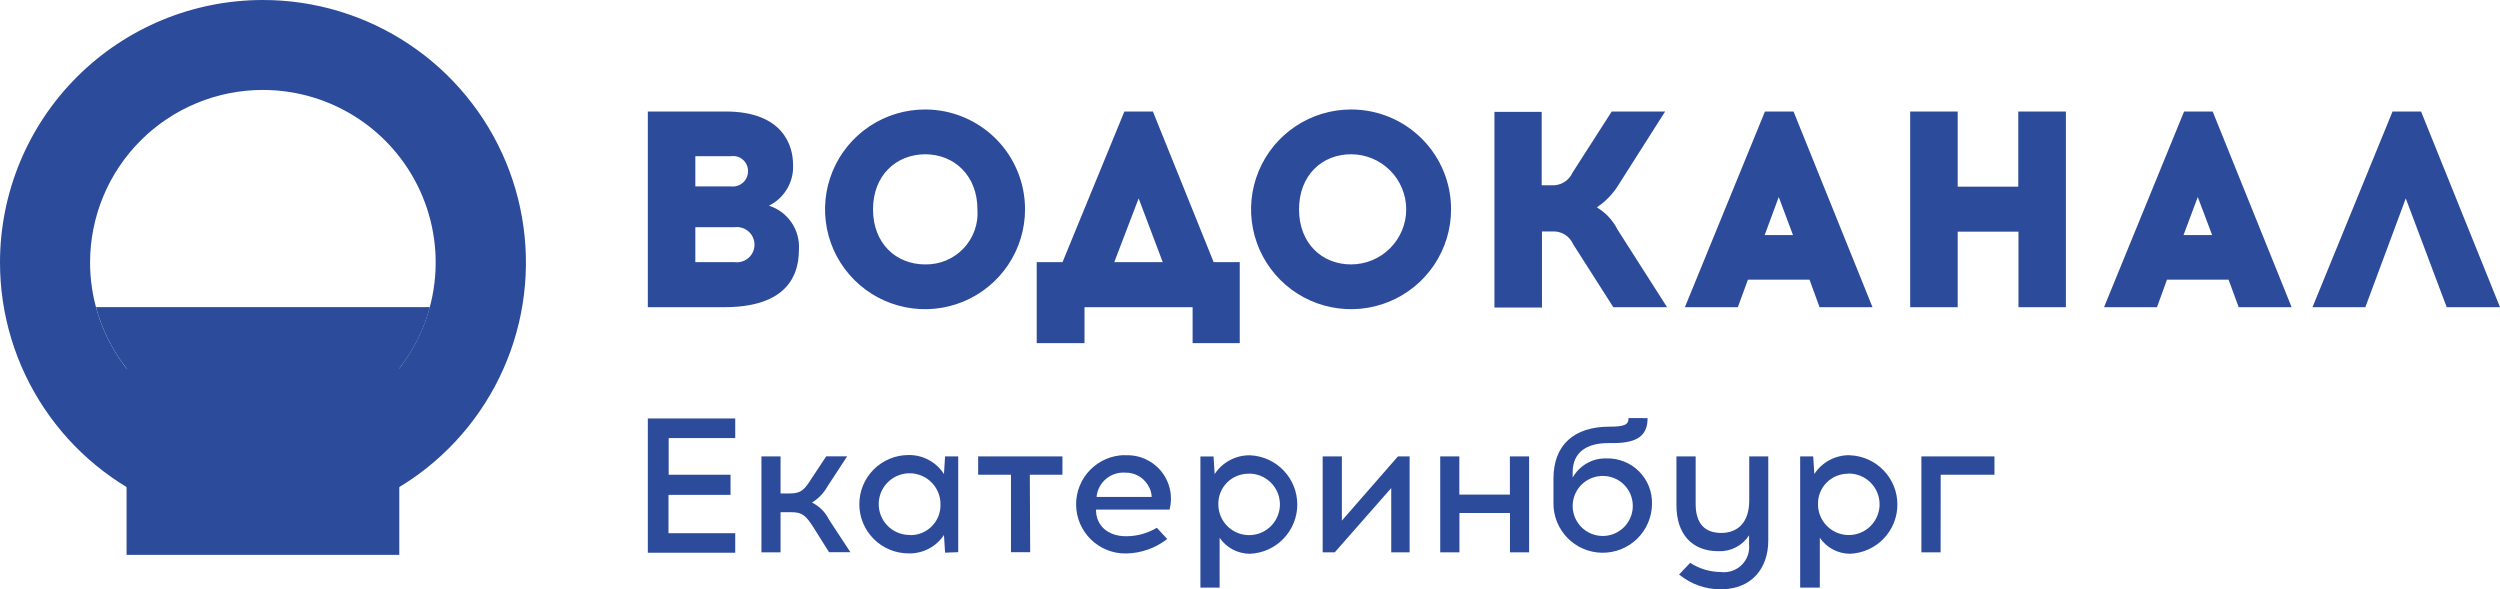
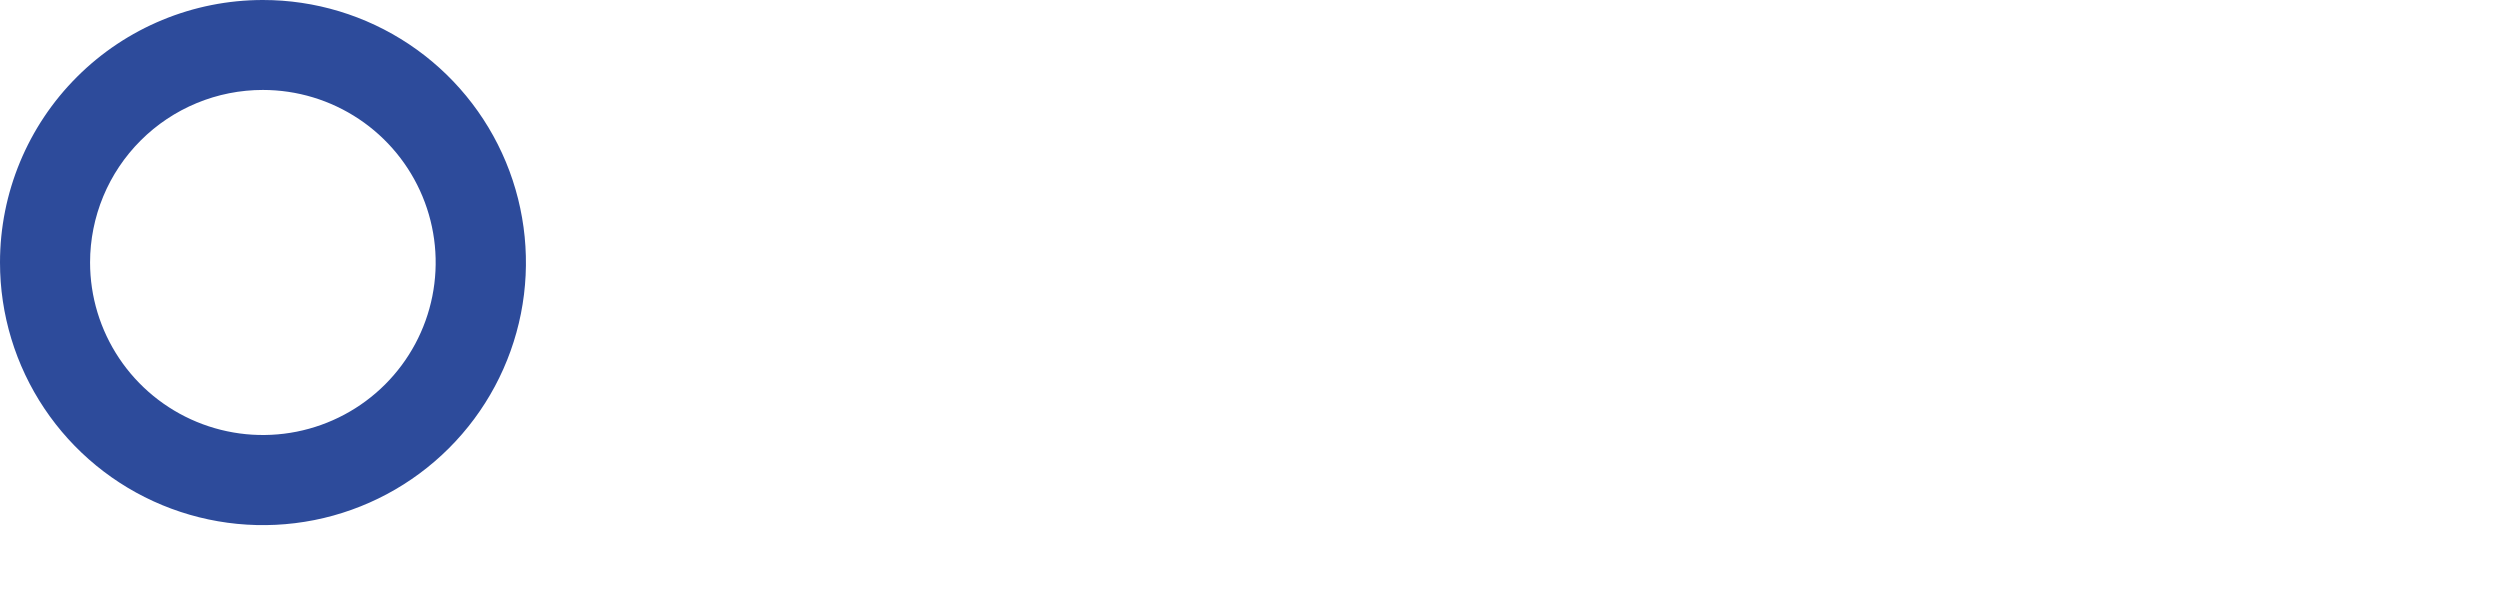
<svg xmlns="http://www.w3.org/2000/svg" viewBox="1930 2483.5 140 33" width="140" height="33" data-guides="{&quot;vertical&quot;:[],&quot;horizontal&quot;:[]}">
-   <path fill="#2d4b9b" stroke="none" fill-opacity="1" stroke-width="1" stroke-opacity="1" color="rgb(51, 51, 51)" font-size-adjust="none" id="tSvg11c71f8d9b7" title="Path 1" d="M 2064.724 2494.611 C 2065.488 2496.641 2066.251 2498.671 2067.015 2500.702C 2068.01 2500.702 2069.005 2500.702 2070 2500.702C 2068.526 2497.049 2067.053 2493.397 2065.579 2489.744C 2065.047 2489.744 2064.515 2489.744 2063.983 2489.744C 2062.489 2493.397 2060.994 2497.049 2059.5 2500.702C 2060.486 2500.702 2061.473 2500.702 2062.459 2500.702C 2063.214 2498.671 2063.969 2496.641 2064.724 2494.611ZM 2053.076 2494.534 C 2053.344 2495.244 2053.611 2495.953 2053.879 2496.662C 2053.345 2496.662 2052.812 2496.662 2052.278 2496.662C 2052.544 2495.953 2052.81 2495.244 2053.076 2494.534ZM 2051.352 2499.16 C 2052.501 2499.16 2053.651 2499.16 2054.8 2499.16C 2054.989 2499.674 2055.177 2500.188 2055.366 2500.702C 2056.354 2500.702 2057.343 2500.702 2058.331 2500.702C 2056.857 2497.049 2055.384 2493.397 2053.91 2489.744C 2053.376 2489.744 2052.843 2489.744 2052.309 2489.744C 2050.815 2493.397 2049.32 2497.049 2047.826 2500.702C 2048.814 2500.702 2049.803 2500.702 2050.791 2500.702C 2050.978 2500.188 2051.165 2499.674 2051.352 2499.16ZM 2045.69 2500.702 C 2045.69 2497.049 2045.69 2493.397 2045.69 2489.744C 2044.801 2489.744 2043.912 2489.744 2043.023 2489.744C 2043.023 2491.147 2043.023 2492.551 2043.023 2493.954C 2041.892 2493.954 2040.762 2493.954 2039.631 2493.954C 2039.631 2492.551 2039.631 2491.147 2039.631 2489.744C 2038.744 2489.744 2037.857 2489.744 2036.97 2489.744C 2036.97 2493.397 2036.97 2497.049 2036.97 2500.702C 2037.857 2500.702 2038.744 2500.702 2039.631 2500.702C 2039.631 2499.292 2039.631 2497.882 2039.631 2496.472C 2040.765 2496.472 2041.9 2496.472 2043.034 2496.472C 2043.034 2497.882 2043.034 2499.292 2043.034 2500.702C 2043.919 2500.702 2044.805 2500.702 2045.69 2500.702ZM 2029.61 2494.534 C 2029.875 2495.244 2030.141 2495.953 2030.407 2496.662C 2029.879 2496.662 2029.35 2496.662 2028.822 2496.662C 2029.085 2495.953 2029.347 2495.244 2029.61 2494.534ZM 2027.885 2499.16 C 2029.035 2499.16 2030.184 2499.16 2031.334 2499.16C 2031.521 2499.674 2031.708 2500.188 2031.895 2500.702C 2032.883 2500.702 2033.872 2500.702 2034.86 2500.702C 2033.386 2497.049 2031.912 2493.397 2030.438 2489.744C 2029.905 2489.744 2029.371 2489.744 2028.838 2489.744C 2027.343 2493.397 2025.849 2497.049 2024.354 2500.702C 2025.343 2500.702 2026.331 2500.702 2027.319 2500.702C 2027.508 2500.188 2027.697 2499.674 2027.885 2499.16ZM 2020.345 2500.702 C 2021.348 2500.702 2022.352 2500.702 2023.356 2500.702C 2022.433 2499.256 2021.51 2497.81 2020.586 2496.364C 2020.325 2495.845 2019.922 2495.41 2019.423 2495.11C 2019.881 2494.807 2020.272 2494.413 2020.571 2493.954C 2021.463 2492.551 2022.355 2491.147 2023.248 2489.744C 2022.251 2489.744 2021.254 2489.744 2020.257 2489.744C 2019.524 2490.887 2018.792 2492.03 2018.059 2493.172C 2017.961 2493.39 2017.799 2493.574 2017.596 2493.699C 2017.392 2493.825 2017.156 2493.886 2016.917 2493.876C 2016.723 2493.876 2016.529 2493.876 2016.335 2493.876C 2016.335 2492.506 2016.335 2491.135 2016.335 2489.765C 2015.453 2489.765 2014.571 2489.765 2013.689 2489.765C 2013.689 2493.417 2013.689 2497.07 2013.689 2500.722C 2014.576 2500.722 2015.463 2500.722 2016.35 2500.722C 2016.35 2499.302 2016.35 2497.882 2016.35 2496.462C 2016.549 2496.462 2016.748 2496.462 2016.947 2496.462C 2017.187 2496.449 2017.425 2496.51 2017.629 2496.635C 2017.833 2496.761 2017.994 2496.946 2018.09 2497.166C 2018.842 2498.344 2019.593 2499.523 2020.345 2500.702ZM 2005.659 2492.139 C 2006.479 2492.139 2007.264 2492.464 2007.843 2493.043C 2008.422 2493.621 2008.748 2494.405 2008.748 2495.223C 2008.748 2496.041 2008.422 2496.825 2007.843 2497.403C 2007.264 2497.982 2006.479 2498.307 2005.659 2498.307C 2004.033 2498.307 2002.746 2497.13 2002.746 2495.223C 2002.746 2493.316 2004.033 2492.139 2005.659 2492.139ZM 2005.659 2489.631 C 2004.552 2489.631 2003.469 2489.959 2002.548 2490.574C 2001.627 2491.188 2000.909 2492.061 2000.486 2493.083C 2000.062 2494.105 1999.951 2495.229 2000.167 2496.314C 2000.383 2497.398 2000.916 2498.395 2001.7 2499.177C 2002.483 2499.959 2003.481 2500.491 2004.567 2500.707C 2005.653 2500.923 2006.779 2500.812 2007.803 2500.389C 2008.826 2499.966 2009.7 2499.249 2010.316 2498.329C 2010.931 2497.41 2011.26 2496.329 2011.26 2495.223C 2011.261 2494.488 2011.117 2493.761 2010.836 2493.082C 2010.555 2492.403 2010.143 2491.786 2009.622 2491.266C 2009.102 2490.747 2008.484 2490.335 2007.804 2490.054C 2007.124 2489.774 2006.395 2489.63 2005.659 2489.631ZM 1993.764 2494.611 C 1994.214 2495.8 1994.663 2496.989 1995.113 2498.178C 1994.209 2498.178 1993.304 2498.178 1992.4 2498.178C 1992.855 2496.989 1993.31 2495.8 1993.764 2494.611ZM 1999.426 2502.716 C 1999.426 2501.204 1999.426 2499.691 1999.426 2498.178C 1998.939 2498.178 1998.452 2498.178 1997.964 2498.178C 1996.83 2495.367 1995.696 2492.556 1994.562 2489.744C 1994.03 2489.744 1993.498 2489.744 1992.966 2489.744C 1991.812 2492.556 1990.657 2495.367 1989.502 2498.178C 1989.02 2498.178 1988.538 2498.178 1988.056 2498.178C 1988.056 2499.691 1988.056 2501.204 1988.056 2502.716C 1988.948 2502.716 1989.84 2502.716 1990.733 2502.716C 1990.733 2502.045 1990.733 2501.373 1990.733 2500.702C 1992.75 2500.702 1994.768 2500.702 1996.786 2500.702C 1996.786 2501.373 1996.786 2502.045 1996.786 2502.716C 1997.666 2502.716 1998.546 2502.716 1999.426 2502.716ZM 1981.807 2492.139 C 1983.449 2492.139 1984.736 2493.342 1984.736 2495.223C 1984.766 2495.622 1984.713 2496.023 1984.578 2496.4C 1984.444 2496.778 1984.232 2497.122 1983.956 2497.413C 1983.68 2497.703 1983.347 2497.933 1982.976 2498.087C 1982.606 2498.241 1982.208 2498.316 1981.807 2498.307C 1980.176 2498.307 1978.889 2497.13 1978.889 2495.223C 1978.889 2493.316 1980.191 2492.139 1981.823 2492.139C 1981.817 2492.139 1981.812 2492.139 1981.807 2492.139ZM 1981.807 2489.631 C 1980.699 2489.63 1979.616 2489.957 1978.695 2490.571C 1977.773 2491.185 1977.054 2492.058 1976.63 2493.08C 1976.205 2494.101 1976.093 2495.226 1976.309 2496.311C 1976.524 2497.396 1977.057 2498.392 1977.84 2499.175C 1978.623 2499.958 1979.621 2500.491 1980.708 2500.707C 1981.794 2500.923 1982.92 2500.812 1983.944 2500.39C 1984.968 2499.966 1985.842 2499.25 1986.458 2498.33C 1987.074 2497.41 1987.402 2496.329 1987.402 2495.223C 1987.404 2493.743 1986.817 2492.323 1985.771 2491.275C 1984.725 2490.227 1983.305 2489.635 1981.823 2489.631C 1981.817 2489.631 1981.812 2489.631 1981.807 2489.631ZM 1968.939 2496.225 C 1969.667 2496.225 1970.394 2496.225 1971.121 2496.225C 1971.262 2496.205 1971.405 2496.215 1971.541 2496.255C 1971.677 2496.294 1971.803 2496.363 1971.91 2496.455C 1972.018 2496.548 1972.104 2496.663 1972.163 2496.791C 1972.222 2496.92 1972.252 2497.06 1972.252 2497.202C 1972.252 2497.343 1972.222 2497.483 1972.163 2497.612C 1972.104 2497.741 1972.018 2497.855 1971.91 2497.948C 1971.803 2498.041 1971.677 2498.109 1971.541 2498.149C 1971.405 2498.189 1971.262 2498.198 1971.121 2498.178C 1970.394 2498.178 1969.667 2498.178 1968.939 2498.178C 1968.939 2497.527 1968.939 2496.876 1968.939 2496.225ZM 1968.939 2492.247 C 1969.603 2492.247 1970.267 2492.247 1970.931 2492.247C 1971.051 2492.229 1971.174 2492.238 1971.291 2492.272C 1971.407 2492.306 1971.515 2492.366 1971.606 2492.446C 1971.697 2492.526 1971.77 2492.626 1971.819 2492.737C 1971.868 2492.848 1971.891 2492.969 1971.888 2493.09C 1971.889 2493.211 1971.864 2493.331 1971.815 2493.442C 1971.766 2493.552 1971.694 2493.651 1971.603 2493.731C 1971.512 2493.812 1971.405 2493.872 1971.289 2493.907C 1971.174 2493.943 1971.051 2493.954 1970.931 2493.938C 1970.267 2493.938 1969.603 2493.938 1968.939 2493.938C 1968.939 2493.374 1968.939 2492.811 1968.939 2492.247ZM 1966.278 2489.744 C 1966.278 2493.397 1966.278 2497.049 1966.278 2500.702C 1967.704 2500.702 1969.13 2500.702 1970.555 2500.702C 1973.767 2500.702 1974.74 2499.211 1974.74 2497.489C 1974.777 2496.949 1974.632 2496.412 1974.328 2495.964C 1974.024 2495.516 1973.578 2495.183 1973.062 2495.017C 1973.488 2494.808 1973.843 2494.478 1974.083 2494.068C 1974.322 2493.659 1974.436 2493.188 1974.411 2492.715C 1974.411 2491.713 1973.896 2489.744 1970.632 2489.744C 1969.181 2489.744 1967.729 2489.744 1966.278 2489.744Z" />
  <path fill="#2d4b9b" stroke="none" fill-opacity="1" stroke-width="1" stroke-opacity="1" clip-rule="evenodd" color="rgb(51, 51, 51)" fill-rule="evenodd" font-size-adjust="none" id="tSvgfe78dd2f93" title="Path 2" d="M 1944.721 2488.537 C 1946.635 2488.537 1948.506 2489.103 1950.097 2490.165C 1951.689 2491.227 1952.929 2492.736 1953.661 2494.501C 1954.394 2496.267 1954.585 2498.209 1954.212 2500.084C 1953.839 2501.958 1952.917 2503.679 1951.564 2505.031C 1950.21 2506.382 1948.486 2507.302 1946.609 2507.675C 1944.732 2508.048 1942.786 2507.856 1941.018 2507.125C 1939.25 2506.394 1937.738 2505.155 1936.675 2503.566C 1935.612 2501.978 1935.044 2500.11 1935.044 2498.199C 1935.044 2496.93 1935.295 2495.673 1935.781 2494.501C 1936.267 2493.329 1936.98 2492.264 1937.879 2491.367C 1938.777 2490.469 1939.844 2489.758 1941.018 2489.272C 1942.192 2488.786 1943.45 2488.537 1944.721 2488.537ZM 1944.721 2483.5 C 1947.634 2483.499 1950.482 2484.361 1952.905 2485.976C 1955.327 2487.591 1957.215 2489.888 1958.331 2492.574C 1959.446 2495.261 1959.738 2498.218 1959.17 2501.071C 1958.602 2503.924 1957.199 2506.544 1955.139 2508.601C 1953.08 2510.657 1950.455 2512.058 1947.598 2512.625C 1944.741 2513.192 1941.78 2512.901 1939.088 2511.787C 1936.397 2510.674 1934.097 2508.788 1932.48 2506.369C 1930.862 2503.951 1929.999 2501.107 1930 2498.199C 1930 2494.3 1931.551 2490.562 1934.312 2487.805C 1937.072 2485.049 1940.817 2483.5 1944.721 2483.5Z" />
-   <path fill="#2d4b9b" stroke="none" fill-opacity="1" stroke-width="1" stroke-opacity="1" clip-rule="evenodd" color="rgb(51, 51, 51)" fill-rule="evenodd" font-size-adjust="none" id="tSvg162ef4e23ab" title="Path 3" d="M 1937.088 2500.701 C 1942.75 2500.701 1948.412 2500.701 1954.074 2500.701C 1953.741 2501.95 1953.158 2503.118 1952.36 2504.135C 1952.36 2507.614 1952.36 2511.093 1952.36 2514.573C 1947.269 2514.573 1942.178 2514.573 1937.088 2514.573C 1937.088 2511.093 1937.088 2507.614 1937.088 2504.135C 1936.291 2503.117 1935.709 2501.949 1935.374 2500.701C 1935.945 2500.701 1936.516 2500.701 1937.088 2500.701Z" />
-   <path fill="#2d4b9b" stroke="none" fill-opacity="1" stroke-width="1" stroke-opacity="1" color="rgb(51, 51, 51)" font-size-adjust="none" id="tSvg11acfc05f67" title="Path 4" d="M 2038.679 2510.086 C 2039.683 2510.086 2040.686 2510.086 2041.69 2510.086C 2041.69 2509.743 2041.69 2509.401 2041.69 2509.058C 2040.326 2509.058 2038.962 2509.058 2037.598 2509.058C 2037.598 2510.848 2037.598 2512.638 2037.598 2514.429C 2037.957 2514.429 2038.315 2514.429 2038.674 2514.429C 2038.676 2512.981 2038.677 2511.533 2038.679 2510.086ZM 2033.496 2510.019 C 2033.839 2510.012 2034.176 2510.107 2034.464 2510.292C 2034.752 2510.477 2034.979 2510.744 2035.115 2511.058C 2035.251 2511.372 2035.29 2511.719 2035.227 2512.056C 2035.164 2512.392 2035.002 2512.702 2034.762 2512.947C 2034.522 2513.191 2034.214 2513.358 2033.879 2513.427C 2033.543 2513.496 2033.194 2513.463 2032.877 2513.333C 2032.56 2513.203 2032.289 2512.982 2032.098 2512.697C 2031.908 2512.412 2031.807 2512.078 2031.808 2511.735C 2031.803 2511.512 2031.843 2511.289 2031.926 2511.082C 2032.009 2510.874 2032.132 2510.685 2032.29 2510.526C 2032.447 2510.366 2032.635 2510.24 2032.842 2510.155C 2033.05 2510.07 2033.272 2510.027 2033.496 2510.029C 2033.496 2510.026 2033.496 2510.022 2033.496 2510.019ZM 2033.583 2508.991 C 2033.191 2508.985 2032.803 2509.079 2032.457 2509.263C 2032.11 2509.448 2031.816 2509.716 2031.602 2510.045C 2031.581 2509.716 2031.561 2509.387 2031.54 2509.058C 2031.296 2509.058 2031.053 2509.058 2030.809 2509.058C 2030.809 2511.508 2030.809 2513.957 2030.809 2516.407C 2031.176 2516.407 2031.543 2516.407 2031.91 2516.407C 2031.91 2515.477 2031.91 2514.547 2031.91 2513.617C 2032.1 2513.892 2032.353 2514.118 2032.649 2514.273C 2032.945 2514.429 2033.274 2514.511 2033.609 2514.511C 2034.321 2514.48 2034.993 2514.176 2035.486 2513.662C 2035.979 2513.149 2036.254 2512.465 2036.254 2511.753C 2036.254 2511.042 2035.979 2510.358 2035.486 2509.845C 2034.993 2509.331 2034.321 2509.027 2033.609 2508.996C 2033.6 2508.994 2033.592 2508.993 2033.583 2508.991ZM 2029.023 2509.058 C 2028.668 2509.058 2028.313 2509.058 2027.957 2509.058C 2027.957 2509.882 2027.957 2510.706 2027.957 2511.53C 2027.957 2512.733 2027.335 2513.344 2026.388 2513.344C 2025.518 2513.344 2024.957 2512.871 2024.957 2511.73C 2024.957 2510.84 2024.957 2509.949 2024.957 2509.058C 2024.598 2509.058 2024.239 2509.058 2023.881 2509.058C 2023.881 2509.971 2023.881 2510.884 2023.881 2511.797C 2023.881 2513.375 2024.72 2514.367 2026.228 2514.367C 2026.567 2514.382 2026.905 2514.308 2027.207 2514.152C 2027.508 2513.996 2027.764 2513.763 2027.947 2513.478C 2027.947 2513.649 2027.947 2513.82 2027.947 2513.992C 2027.969 2514.202 2027.943 2514.414 2027.871 2514.613C 2027.799 2514.811 2027.684 2514.991 2027.533 2515.139C 2027.382 2515.287 2027.2 2515.399 2027 2515.468C 2026.8 2515.536 2026.587 2515.559 2026.377 2515.534C 2025.763 2515.53 2025.163 2515.352 2024.648 2515.02C 2024.442 2515.237 2024.236 2515.455 2024.03 2515.672C 2024.69 2516.216 2025.522 2516.509 2026.377 2516.5C 2028.055 2516.5 2029.023 2515.364 2029.023 2513.771C 2029.023 2512.2 2029.023 2510.629 2029.023 2509.058ZM 2019.758 2510.153 C 2019.977 2510.152 2020.195 2510.195 2020.398 2510.278C 2020.602 2510.361 2020.786 2510.484 2020.942 2510.638C 2021.098 2510.793 2021.222 2510.977 2021.306 2511.179C 2021.391 2511.381 2021.435 2511.598 2021.436 2511.818C 2021.439 2512.151 2021.343 2512.478 2021.159 2512.756C 2020.976 2513.035 2020.714 2513.252 2020.406 2513.382C 2020.099 2513.511 2019.76 2513.546 2019.432 2513.483C 2019.104 2513.419 2018.803 2513.26 2018.566 2513.025C 2018.33 2512.79 2018.168 2512.49 2018.102 2512.164C 2018.037 2511.837 2018.07 2511.498 2018.198 2511.19C 2018.325 2510.882 2018.542 2510.619 2018.82 2510.434C 2019.098 2510.25 2019.424 2510.152 2019.758 2510.153ZM 2021.199 2506.91 C 2021.199 2507.285 2020.973 2507.393 2020.134 2507.393C 2018.142 2507.393 2016.994 2508.421 2016.994 2510.302C 2016.994 2510.754 2016.994 2511.206 2016.994 2511.658C 2016.983 2512.389 2017.263 2513.094 2017.773 2513.618C 2018.282 2514.143 2018.98 2514.443 2019.711 2514.454C 2020.443 2514.465 2021.149 2514.185 2021.674 2513.677C 2022.199 2513.168 2022.501 2512.471 2022.512 2511.741C 2022.524 2511.4 2022.466 2511.06 2022.341 2510.743C 2022.216 2510.426 2022.026 2510.137 2021.785 2509.896C 2021.544 2509.655 2021.255 2509.466 2020.937 2509.342C 2020.619 2509.217 2020.279 2509.159 2019.938 2509.171C 2019.558 2509.164 2019.184 2509.26 2018.855 2509.45C 2018.526 2509.639 2018.254 2509.914 2018.07 2510.245C 2018.07 2510.144 2018.07 2510.043 2018.07 2509.942C 2018.07 2508.847 2018.831 2508.313 2020.056 2508.313C 2020.151 2508.313 2020.245 2508.313 2020.34 2508.313C 2021.76 2508.313 2022.264 2507.84 2022.264 2506.915C 2021.909 2506.913 2021.554 2506.911 2021.199 2506.91ZM 2015.63 2514.429 C 2015.63 2512.638 2015.63 2510.848 2015.63 2509.058C 2015.271 2509.058 2014.913 2509.058 2014.554 2509.058C 2014.554 2509.771 2014.554 2510.483 2014.554 2511.196C 2013.61 2511.196 2012.667 2511.196 2011.723 2511.196C 2011.723 2510.483 2011.723 2509.771 2011.723 2509.058C 2011.366 2509.058 2011.009 2509.058 2010.652 2509.058C 2010.652 2510.848 2010.652 2512.638 2010.652 2514.429C 2011.011 2514.429 2011.37 2514.429 2011.728 2514.429C 2011.728 2513.695 2011.728 2512.962 2011.728 2512.229C 2012.672 2512.229 2013.615 2512.229 2014.559 2512.229C 2014.559 2512.962 2014.559 2513.695 2014.559 2514.429C 2014.916 2514.429 2015.273 2514.429 2015.63 2514.429ZM 2008.938 2514.429 C 2008.938 2512.638 2008.938 2510.848 2008.938 2509.058C 2008.72 2509.058 2008.503 2509.058 2008.285 2509.058C 2007.238 2510.257 2006.191 2511.456 2005.145 2512.655C 2005.145 2511.456 2005.145 2510.257 2005.145 2509.058C 2004.786 2509.058 2004.428 2509.058 2004.069 2509.058C 2004.069 2510.848 2004.069 2512.638 2004.069 2514.429C 2004.295 2514.429 2004.522 2514.429 2004.748 2514.429C 2005.802 2513.229 2006.855 2512.03 2007.909 2510.831C 2007.909 2512.03 2007.909 2513.229 2007.909 2514.429C 2008.252 2514.429 2008.595 2514.429 2008.938 2514.429ZM 1999.915 2510.024 C 2000.258 2510.017 2000.595 2510.112 2000.883 2510.297C 2001.172 2510.482 2001.398 2510.749 2001.534 2511.063C 2001.67 2511.377 2001.709 2511.724 2001.646 2512.061C 2001.583 2512.398 2001.422 2512.708 2001.181 2512.952C 2000.941 2513.196 2000.634 2513.363 2000.298 2513.432C 1999.962 2513.501 1999.613 2513.468 1999.296 2513.338C 1998.979 2513.208 1998.708 2512.987 1998.518 2512.702C 1998.327 2512.418 1998.226 2512.083 1998.227 2511.741C 1998.222 2511.515 1998.263 2511.29 1998.347 2511.08C 1998.432 2510.87 1998.558 2510.68 1998.718 2510.52C 1998.878 2510.36 1999.069 2510.234 1999.279 2510.149C 1999.489 2510.065 1999.715 2510.024 1999.941 2510.029C 1999.932 2510.028 1999.924 2510.026 1999.915 2510.024ZM 2000.003 2508.996 C 1999.61 2508.99 1999.222 2509.084 1998.876 2509.268C 1998.529 2509.452 1998.235 2509.721 1998.021 2510.05C 1998 2509.721 1997.98 2509.392 1997.959 2509.063C 1997.714 2509.063 1997.469 2509.063 1997.223 2509.063C 1997.223 2511.511 1997.223 2513.959 1997.223 2516.407C 1997.582 2516.407 1997.94 2516.407 1998.299 2516.407C 1998.299 2515.477 1998.299 2514.547 1998.299 2513.617C 1998.488 2513.893 1998.743 2514.119 1999.04 2514.275C 1999.337 2514.43 1999.667 2514.512 2000.003 2514.511C 2000.715 2514.48 2001.387 2514.176 2001.88 2513.662C 2002.372 2513.149 2002.648 2512.465 2002.648 2511.753C 2002.648 2511.042 2002.372 2510.358 2001.88 2509.845C 2001.387 2509.331 2000.715 2509.027 2000.003 2508.996ZM 1992.987 2509.968 C 1993.275 2509.957 1993.56 2510.032 1993.806 2510.182C 1994.051 2510.333 1994.246 2510.554 1994.367 2510.816C 1994.446 2510.976 1994.49 2511.151 1994.495 2511.329C 1993.466 2511.329 1992.436 2511.329 1991.407 2511.329C 1991.444 2510.938 1991.632 2510.577 1991.932 2510.322C 1992.232 2510.068 1992.62 2509.94 1993.013 2509.968C 1993.004 2509.968 1992.996 2509.968 1992.987 2509.968ZM 1992.987 2508.986 C 1992.625 2508.99 1992.267 2509.066 1991.934 2509.208C 1991.601 2509.351 1991.299 2509.557 1991.046 2509.816C 1990.793 2510.075 1990.593 2510.381 1990.459 2510.717C 1990.324 2511.053 1990.257 2511.412 1990.262 2511.774C 1990.266 2512.136 1990.342 2512.493 1990.484 2512.826C 1990.627 2513.158 1990.834 2513.459 1991.093 2513.712C 1991.353 2513.965 1991.659 2514.164 1991.996 2514.298C 1992.332 2514.433 1992.692 2514.5 1993.054 2514.495C 1993.892 2514.484 1994.704 2514.199 1995.365 2513.683C 1995.171 2513.474 1994.977 2513.265 1994.783 2513.056C 1994.26 2513.367 1993.663 2513.531 1993.054 2513.529C 1992.097 2513.529 1991.376 2512.984 1991.376 2512.039C 1992.748 2512.039 1994.121 2512.039 1995.494 2512.039C 1995.591 2511.669 1995.599 2511.281 1995.517 2510.907C 1995.436 2510.533 1995.267 2510.183 1995.025 2509.887C 1994.782 2509.59 1994.474 2509.355 1994.123 2509.2C 1993.773 2509.046 1993.39 2508.976 1993.008 2508.996C 1993.001 2508.993 1992.994 2508.989 1992.987 2508.986ZM 1987.67 2510.086 C 1988.279 2510.086 1988.888 2510.086 1989.497 2510.086C 1989.497 2509.743 1989.497 2509.401 1989.497 2509.058C 1987.924 2509.058 1986.35 2509.058 1984.777 2509.058C 1984.777 2509.401 1984.777 2509.743 1984.777 2510.086C 1985.39 2510.086 1986.002 2510.086 1986.615 2510.086C 1986.615 2511.532 1986.615 2512.978 1986.615 2514.423C 1986.973 2514.423 1987.332 2514.423 1987.69 2514.423C 1987.684 2512.978 1987.677 2511.532 1987.67 2510.086ZM 1980.978 2513.457 C 1980.635 2513.465 1980.296 2513.371 1980.006 2513.186C 1979.716 2513.001 1979.488 2512.734 1979.351 2512.419C 1979.214 2512.104 1979.174 2511.755 1979.237 2511.418C 1979.299 2511.08 1979.461 2510.768 1979.701 2510.523C 1979.942 2510.277 1980.251 2510.109 1980.588 2510.04C 1980.925 2509.97 1981.274 2510.003 1981.593 2510.133C 1981.911 2510.263 1982.183 2510.485 1982.375 2510.771C 1982.566 2511.056 1982.668 2511.392 1982.667 2511.735C 1982.674 2511.959 1982.637 2512.182 1982.557 2512.392C 1982.476 2512.601 1982.355 2512.792 1982.199 2512.953C 1982.044 2513.115 1981.858 2513.243 1981.651 2513.332C 1981.445 2513.42 1981.223 2513.466 1980.999 2513.468C 1980.992 2513.464 1980.985 2513.461 1980.978 2513.457ZM 1983.66 2514.423 C 1983.66 2512.635 1983.66 2510.846 1983.66 2509.058C 1983.415 2509.058 1983.169 2509.058 1982.924 2509.058C 1982.904 2509.387 1982.883 2509.716 1982.862 2510.045C 1982.649 2509.714 1982.356 2509.443 1982.009 2509.257C 1981.663 2509.071 1981.274 2508.976 1980.881 2508.981C 1980.149 2508.981 1979.447 2509.271 1978.93 2509.788C 1978.412 2510.304 1978.122 2511.005 1978.122 2511.735C 1978.122 2512.466 1978.412 2513.167 1978.93 2513.683C 1979.447 2514.2 1980.149 2514.49 1980.881 2514.49C 1981.271 2514.5 1981.658 2514.411 1982.004 2514.231C 1982.351 2514.051 1982.646 2513.787 1982.862 2513.462C 1982.883 2513.791 1982.904 2514.12 1982.924 2514.449C 1983.169 2514.441 1983.415 2514.432 1983.66 2514.423ZM 1976.428 2514.423 C 1976.826 2514.423 1977.224 2514.423 1977.622 2514.423C 1977.221 2513.812 1976.82 2513.2 1976.418 2512.589C 1976.217 2512.177 1975.883 2511.844 1975.471 2511.643C 1975.838 2511.42 1976.139 2511.104 1976.346 2510.728C 1976.711 2510.17 1977.077 2509.611 1977.442 2509.053C 1977.051 2509.053 1976.66 2509.053 1976.269 2509.053C 1975.999 2509.461 1975.73 2509.868 1975.461 2510.276C 1975.054 2510.923 1974.869 2511.134 1974.225 2511.134C 1974.054 2511.134 1973.882 2511.134 1973.711 2511.134C 1973.711 2510.442 1973.711 2509.75 1973.711 2509.058C 1973.354 2509.058 1972.997 2509.058 1972.64 2509.058C 1972.64 2510.848 1972.64 2512.638 1972.64 2514.429C 1972.997 2514.429 1973.354 2514.429 1973.711 2514.429C 1973.711 2513.68 1973.711 2512.931 1973.711 2512.183C 1973.913 2512.183 1974.115 2512.183 1974.318 2512.183C 1974.951 2512.183 1975.141 2512.398 1975.553 2513.031C 1975.845 2513.495 1976.137 2513.959 1976.428 2514.423ZM 1967.446 2510.086 C 1967.446 2509.401 1967.446 2508.715 1967.446 2508.03C 1968.689 2508.03 1969.931 2508.03 1971.173 2508.03C 1971.173 2507.665 1971.173 2507.3 1971.173 2506.935C 1969.541 2506.935 1967.91 2506.935 1966.278 2506.935C 1966.278 2509.442 1966.278 2511.948 1966.278 2514.454C 1967.91 2514.454 1969.541 2514.454 1971.173 2514.454C 1971.173 2514.089 1971.173 2513.724 1971.173 2513.36C 1969.927 2513.36 1968.682 2513.36 1967.436 2513.36C 1967.436 2512.644 1967.436 2511.927 1967.436 2511.211C 1968.594 2511.211 1969.752 2511.211 1970.91 2511.211C 1970.91 2510.836 1970.91 2510.461 1970.91 2510.086C 1969.756 2510.086 1968.601 2510.086 1967.446 2510.086Z" />
  <defs />
</svg>